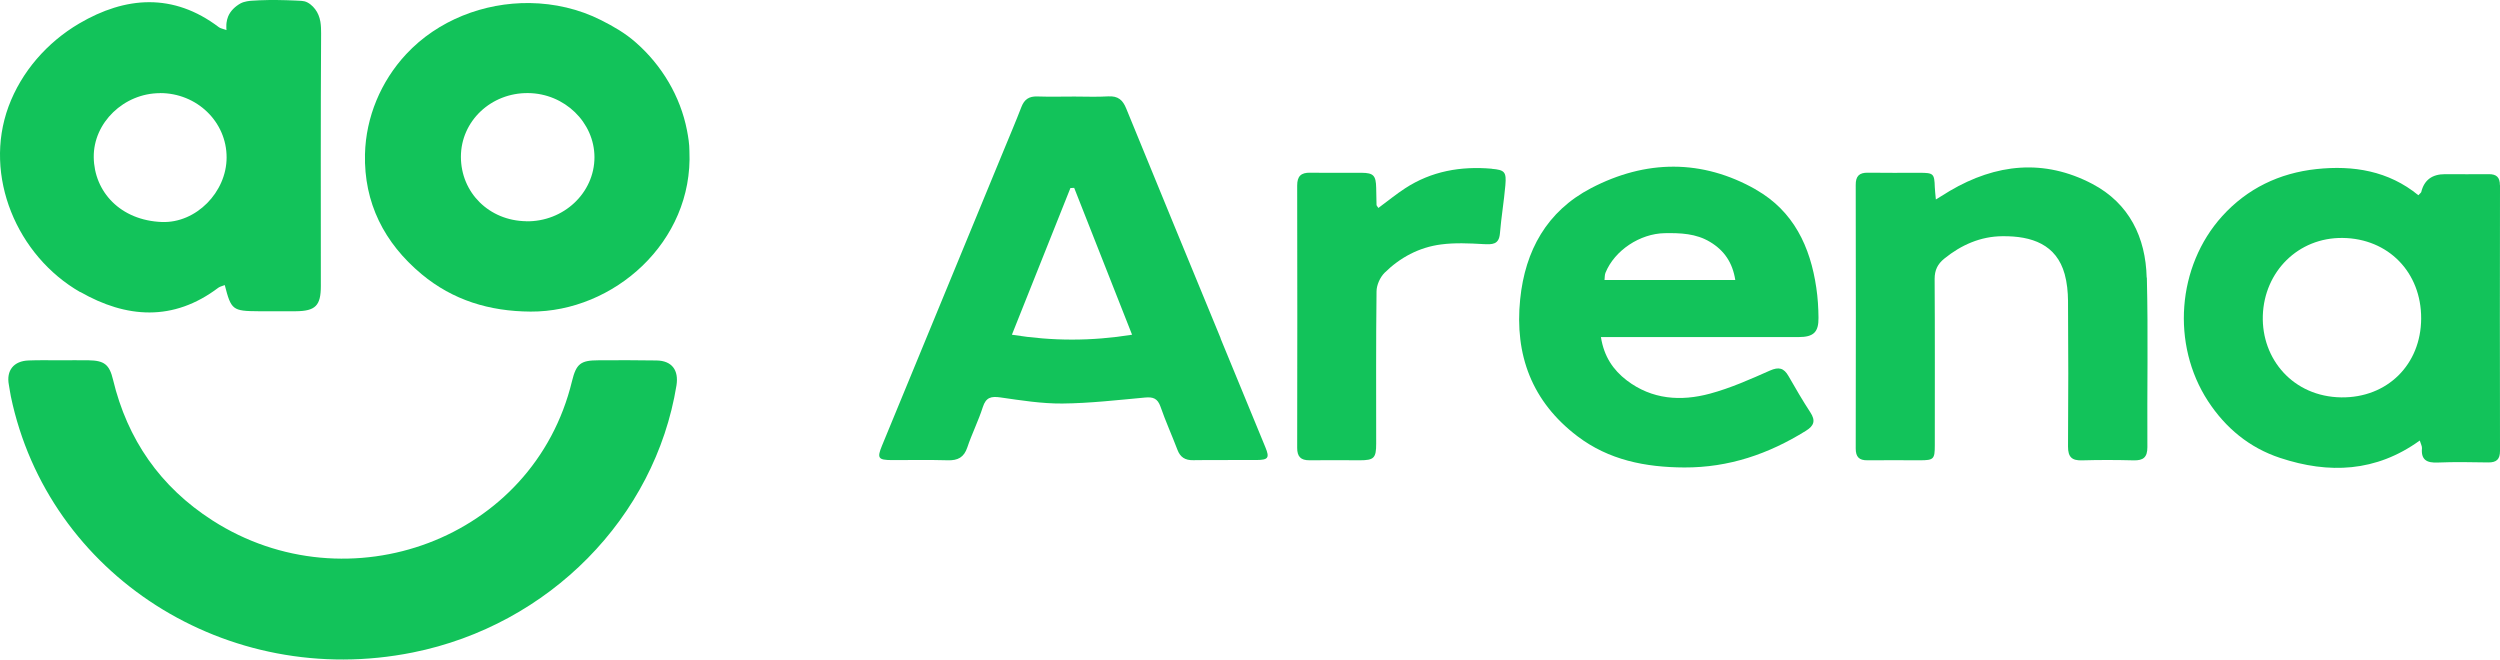
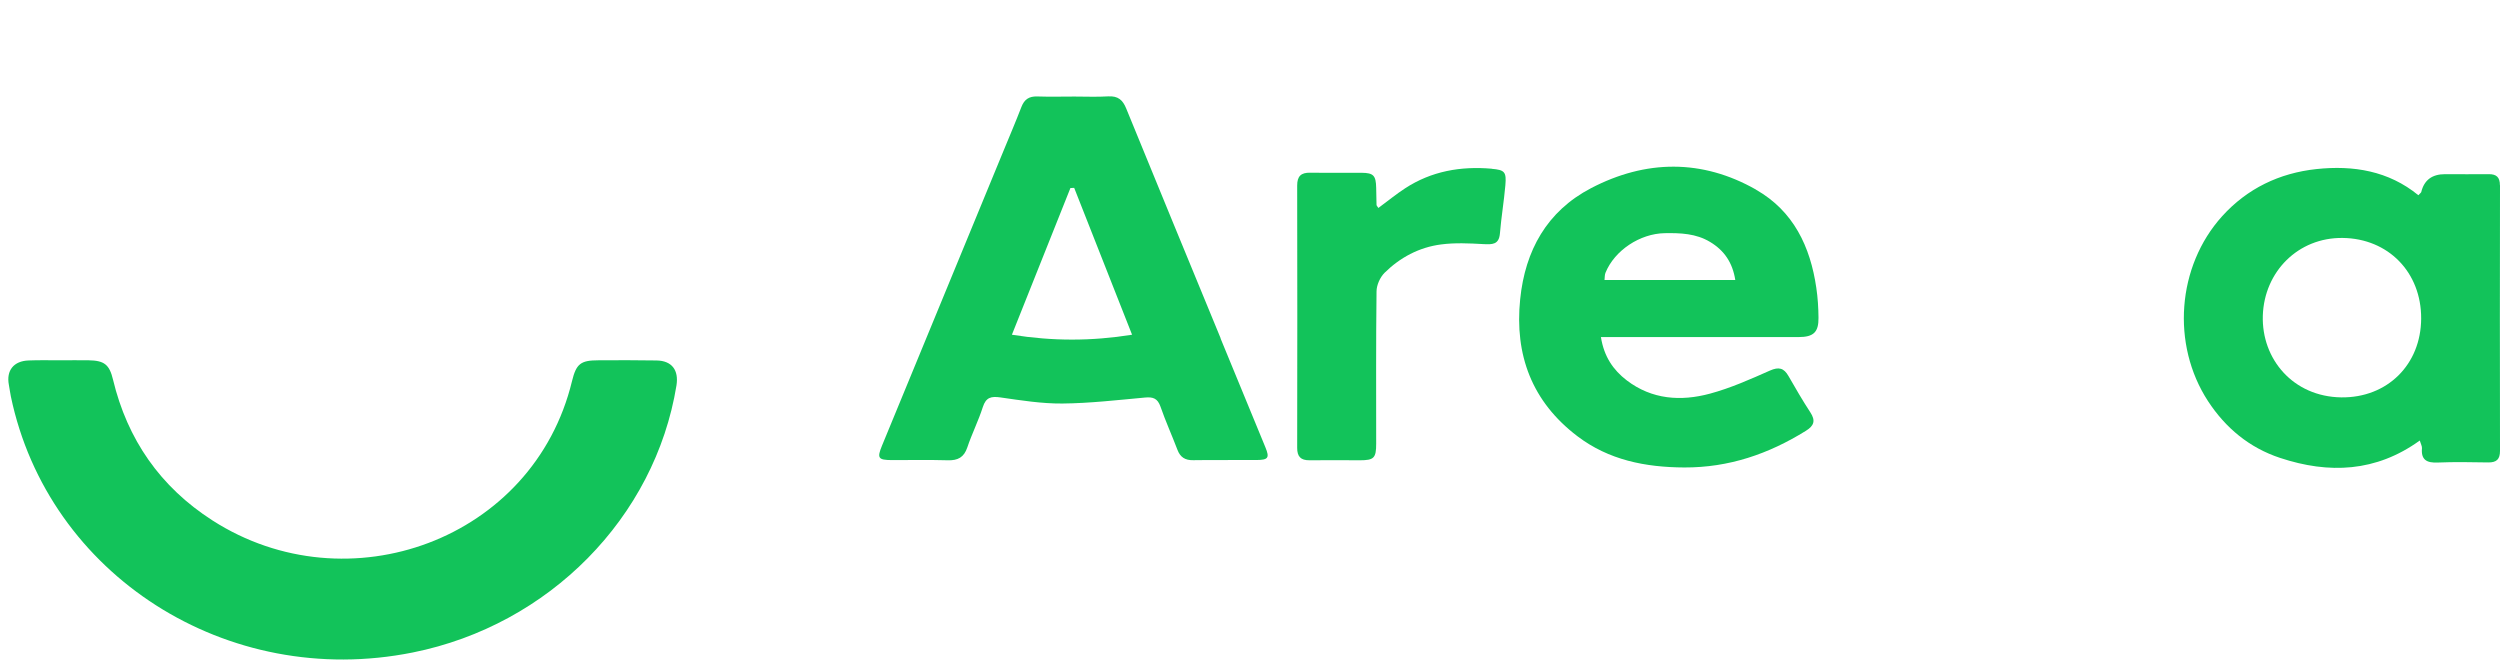
<svg xmlns="http://www.w3.org/2000/svg" width="163" height="43" viewBox="0 0 163 43" fill="none">
-   <path d="M5.232 19.034C8.236 20.751 11.297 20.977 14.232 18.762C14.346 18.678 14.506 18.649 14.655 18.587C15.072 20.214 15.163 20.282 16.859 20.293C17.67 20.293 18.475 20.293 19.286 20.293C20.571 20.282 20.919 19.926 20.919 18.649C20.919 13.158 20.902 7.673 20.936 2.182C20.936 1.934 20.931 1.679 20.891 1.431C20.891 1.419 20.891 1.408 20.885 1.397C20.834 1.109 20.725 0.832 20.548 0.6C20.383 0.38 20.126 0.154 19.852 0.086C19.726 0.058 19.612 0.052 19.492 0.047C19.412 0.047 19.326 0.041 19.246 0.035C18.475 0.002 17.699 -0.015 16.928 0.018C16.756 0.024 16.579 0.035 16.408 0.047C16.311 0.052 15.928 0.086 15.683 0.222C15.329 0.42 15.02 0.713 14.872 1.081C14.82 1.21 14.786 1.346 14.769 1.487C14.758 1.566 14.758 1.64 14.758 1.719C14.758 1.747 14.752 1.95 14.775 1.962C14.518 1.871 14.375 1.854 14.272 1.775C11.297 -0.479 8.185 -0.241 5.164 1.532C3.068 2.764 1.395 4.679 0.555 6.95C-1.107 11.469 1.109 16.689 5.238 19.05L5.232 19.034ZM10.429 6.069C12.833 6.063 14.78 7.939 14.775 10.266C14.775 12.52 12.793 14.554 10.56 14.475C7.848 14.373 6.14 12.503 6.112 10.255C6.083 7.989 8.088 6.08 10.423 6.074L10.429 6.069Z" fill="#12C35A" />
-   <path d="M41.455 2.77C40.764 2.159 40.004 1.725 39.188 1.312C37.743 0.583 36.144 0.222 34.545 0.199C31.553 0.16 28.543 1.318 26.482 3.532C24.831 5.306 23.855 7.639 23.797 10.051C23.723 13.215 25.043 15.836 27.487 17.875C29.531 19.576 31.912 20.299 34.596 20.316C39.993 20.344 45.212 15.791 44.95 9.848C44.95 9.396 44.876 8.933 44.79 8.492C44.361 6.283 43.151 4.255 41.455 2.77ZM34.305 14.424C31.895 14.39 30.051 12.565 30.051 10.221C30.051 7.899 32.015 6.04 34.437 6.069C36.806 6.091 38.754 7.978 38.759 10.249C38.759 12.576 36.749 14.469 34.305 14.429V14.424Z" fill="#12C35A" />
  <path d="M42.797 23.502C41.535 23.479 40.273 23.485 39.016 23.491C37.857 23.491 37.572 23.722 37.297 24.841C34.796 35.207 22.672 39.596 13.85 33.93C10.446 31.744 8.305 28.654 7.368 24.75C7.134 23.773 6.803 23.508 5.786 23.491C5.169 23.479 4.547 23.491 3.93 23.491C3.239 23.491 2.548 23.474 1.863 23.502C0.892 23.536 0.401 24.157 0.578 25.089C0.624 25.344 0.658 25.598 0.709 25.852C3.136 37.472 14.792 44.98 26.921 42.54C35.807 40.755 42.705 33.733 44.105 25.135C44.264 24.135 43.813 23.519 42.803 23.502H42.797Z" fill="#12C35A" />
-   <path d="M70.059 6.3C70.796 6.3 71.538 6.334 72.269 6.289C71.533 6.334 70.796 6.3 70.059 6.3C69.249 6.3 68.443 6.323 67.632 6.295C68.438 6.323 69.249 6.3 70.059 6.3Z" fill="#12C35A" />
  <path d="M79.591 22.067C77.535 17.073 75.473 12.079 73.429 7.074C73.206 6.521 72.898 6.249 72.264 6.283C71.527 6.329 70.79 6.295 70.054 6.295C69.243 6.295 68.438 6.317 67.627 6.289C67.096 6.272 66.787 6.481 66.599 6.967C66.228 7.927 65.822 8.882 65.428 9.837C62.79 16.243 60.146 22.649 57.507 29.055C57.17 29.874 57.256 29.993 58.153 29.998C59.363 29.998 60.58 29.976 61.79 30.01C62.453 30.032 62.853 29.818 63.07 29.168C63.367 28.281 63.795 27.434 64.08 26.541C64.286 25.903 64.623 25.824 65.24 25.914C66.576 26.106 67.924 26.321 69.266 26.31C71.064 26.293 72.858 26.084 74.651 25.92C75.182 25.869 75.473 25.976 75.662 26.507C75.993 27.462 76.41 28.383 76.769 29.326C76.952 29.812 77.272 30.015 77.797 30.004C79.174 29.982 80.555 30.004 81.932 29.993C82.691 29.987 82.788 29.852 82.503 29.162C81.532 26.795 80.555 24.428 79.579 22.061L79.591 22.067ZM65.976 21.824C67.284 18.542 68.54 15.401 69.791 12.26C69.871 12.26 69.957 12.255 70.037 12.249C71.276 15.396 72.515 18.536 73.811 21.824C71.156 22.248 68.637 22.248 65.976 21.824Z" fill="#12C35A" />
  <path d="M162.994 12.074C162.994 11.56 162.772 11.351 162.269 11.356C161.315 11.368 160.367 11.356 159.414 11.356C158.569 11.356 158.053 11.744 157.866 12.52C157.855 12.56 157.809 12.588 157.678 12.729C155.73 11.136 153.435 10.769 151.036 11.023C148.615 11.283 146.519 12.288 144.88 14.102C141.939 17.361 141.557 22.462 143.961 26.151C145.103 27.903 146.662 29.196 148.666 29.857C151.841 30.908 154.914 30.784 157.769 28.722C157.843 28.965 157.923 29.1 157.912 29.225C157.843 29.993 158.237 30.191 158.951 30.157C160.042 30.111 161.138 30.134 162.235 30.151C162.777 30.157 163 29.942 163 29.4C162.989 23.626 162.989 17.853 163 12.079L162.994 12.074ZM152.647 25.909C149.511 25.863 147.444 23.412 147.536 20.57C147.633 17.706 149.843 15.48 152.738 15.514C155.719 15.548 157.872 17.757 157.86 20.768C157.849 23.767 155.656 25.948 152.647 25.909Z" fill="#12C35A" />
  <path d="M114.5 12.367C110.97 10.356 107.293 10.413 103.741 12.266C100.857 13.768 99.435 16.339 99.115 19.514C98.744 23.146 99.88 26.185 102.844 28.439C104.889 29.993 107.27 30.467 109.817 30.479C112.729 30.49 115.316 29.597 117.743 28.089C118.286 27.756 118.383 27.417 118.034 26.886C117.532 26.117 117.069 25.321 116.613 24.524C116.31 23.993 115.984 23.903 115.396 24.163C114.123 24.728 112.832 25.304 111.49 25.666C109.588 26.18 107.704 26.05 106.065 24.801C105.18 24.123 104.58 23.248 104.38 21.977H105.351C109.326 21.977 113.295 21.977 117.269 21.977C118.24 21.977 118.577 21.66 118.566 20.723C118.56 20.067 118.52 19.412 118.423 18.762C118.034 16.085 116.938 13.763 114.5 12.373V12.367ZM104.614 18.254C104.637 18.084 104.62 17.921 104.677 17.785C105.271 16.322 106.927 15.232 108.532 15.203C109.566 15.186 110.576 15.22 111.496 15.774C112.421 16.328 112.963 17.124 113.14 18.254H104.614Z" fill="#12C35A" />
-   <path d="M139.963 18.101C139.9 15.486 138.833 13.26 136.417 11.989C133.27 10.339 130.141 10.673 127.126 12.447C126.869 12.599 126.618 12.757 126.218 13.006C126.184 12.61 126.155 12.407 126.149 12.204C126.121 11.317 126.069 11.266 125.144 11.266C124.025 11.266 122.906 11.277 121.792 11.26C121.215 11.249 120.987 11.492 120.993 12.062C121.004 17.791 121.004 23.519 120.993 29.247C120.993 29.784 121.21 30.021 121.758 30.01C122.9 29.998 124.042 30.01 125.184 30.01C126.081 30.01 126.149 29.936 126.149 29.032C126.149 25.417 126.161 21.802 126.138 18.186C126.138 17.61 126.332 17.215 126.772 16.859C127.874 15.966 129.136 15.412 130.552 15.401C132.488 15.379 134.081 15.943 134.618 17.875C134.772 18.435 134.829 19.034 134.835 19.61C134.858 22.779 134.858 25.948 134.835 29.117C134.835 29.801 135.086 30.038 135.76 30.015C136.88 29.982 137.999 29.987 139.112 30.015C139.746 30.032 140.009 29.812 140.009 29.157C139.986 25.474 140.066 21.785 139.975 18.101H139.963Z" fill="#12C35A" />
  <path d="M97.259 11C95.238 10.825 93.325 11.159 91.606 12.283C91.017 12.667 90.475 13.113 89.87 13.559C89.795 13.447 89.755 13.407 89.75 13.367C89.738 12.995 89.733 12.616 89.727 12.243C89.71 11.447 89.555 11.272 88.779 11.266C87.66 11.255 86.546 11.277 85.427 11.26C84.821 11.249 84.576 11.492 84.576 12.096C84.587 17.796 84.587 23.502 84.576 29.202C84.576 29.767 84.804 30.015 85.381 30.01C86.472 29.993 87.568 30.01 88.665 30.01C89.584 30.01 89.727 29.863 89.727 28.931C89.727 25.62 89.71 22.316 89.75 19.005C89.75 18.593 89.978 18.084 90.269 17.791C91.28 16.791 92.525 16.124 93.953 15.938C94.855 15.819 95.791 15.864 96.705 15.915C97.288 15.943 97.733 15.966 97.796 15.215C97.882 14.164 98.059 13.124 98.15 12.079C98.224 11.209 98.11 11.079 97.259 11.006V11Z" fill="#12C35A" />
</svg>